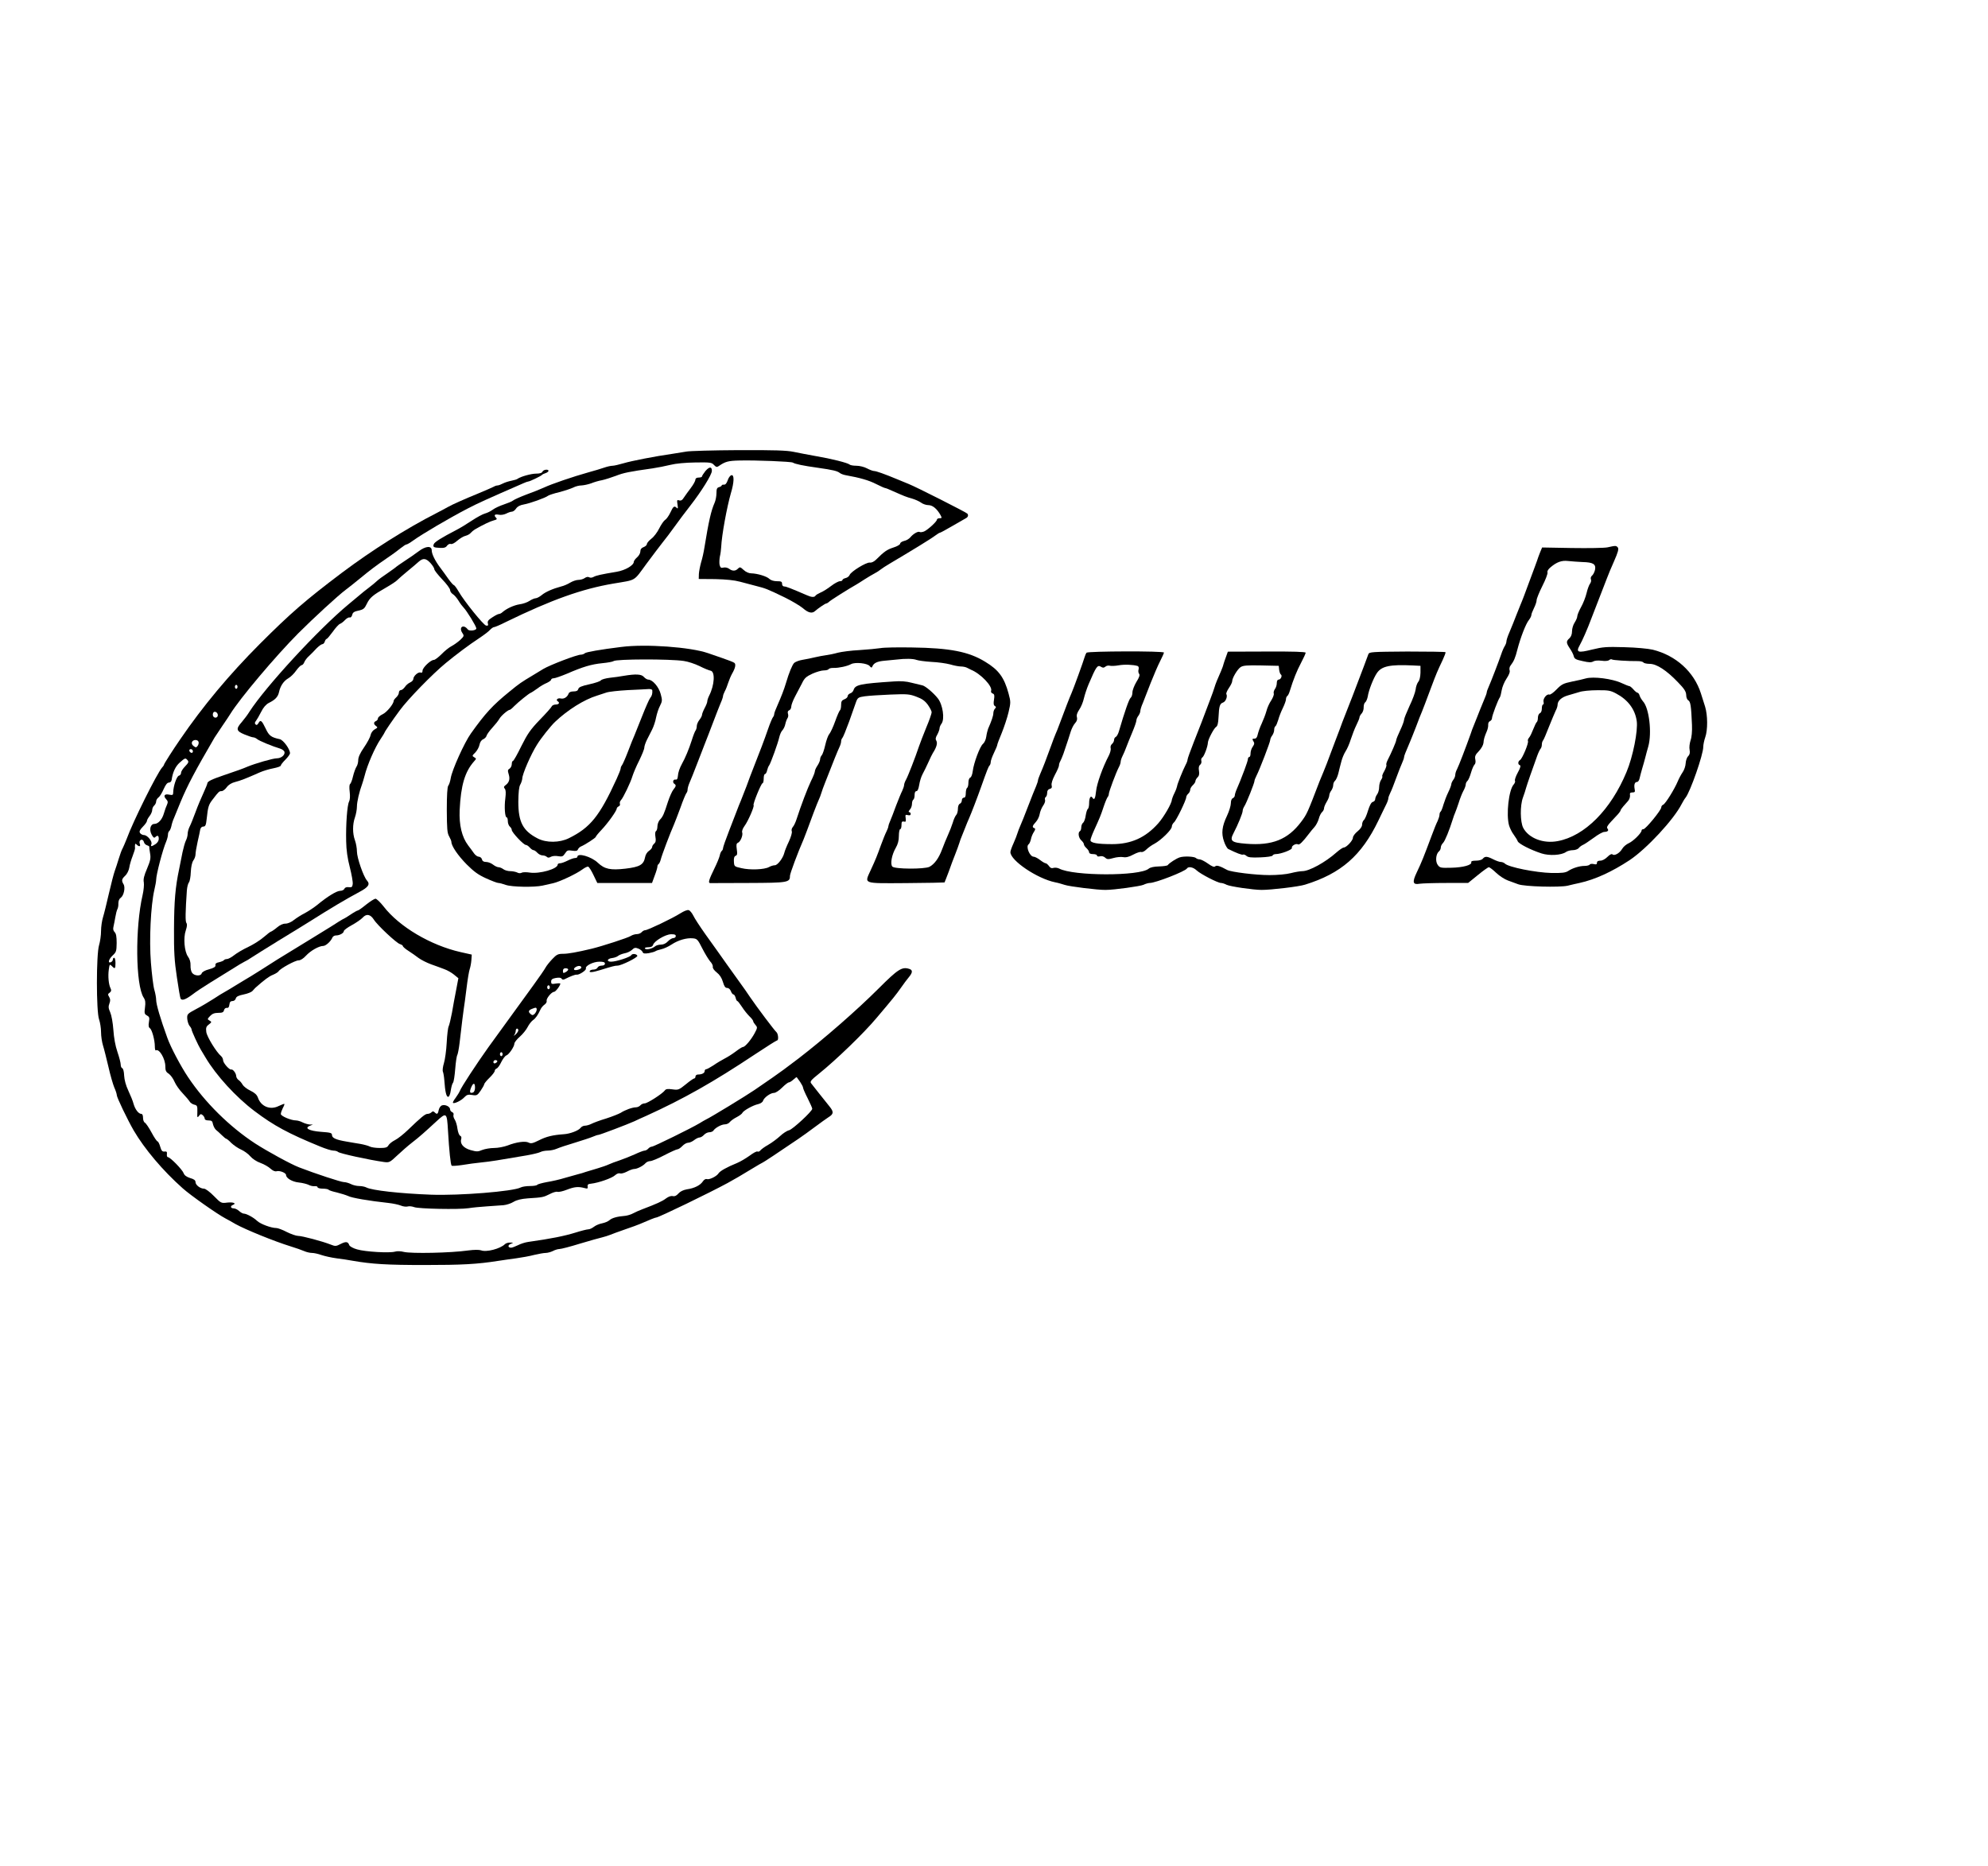
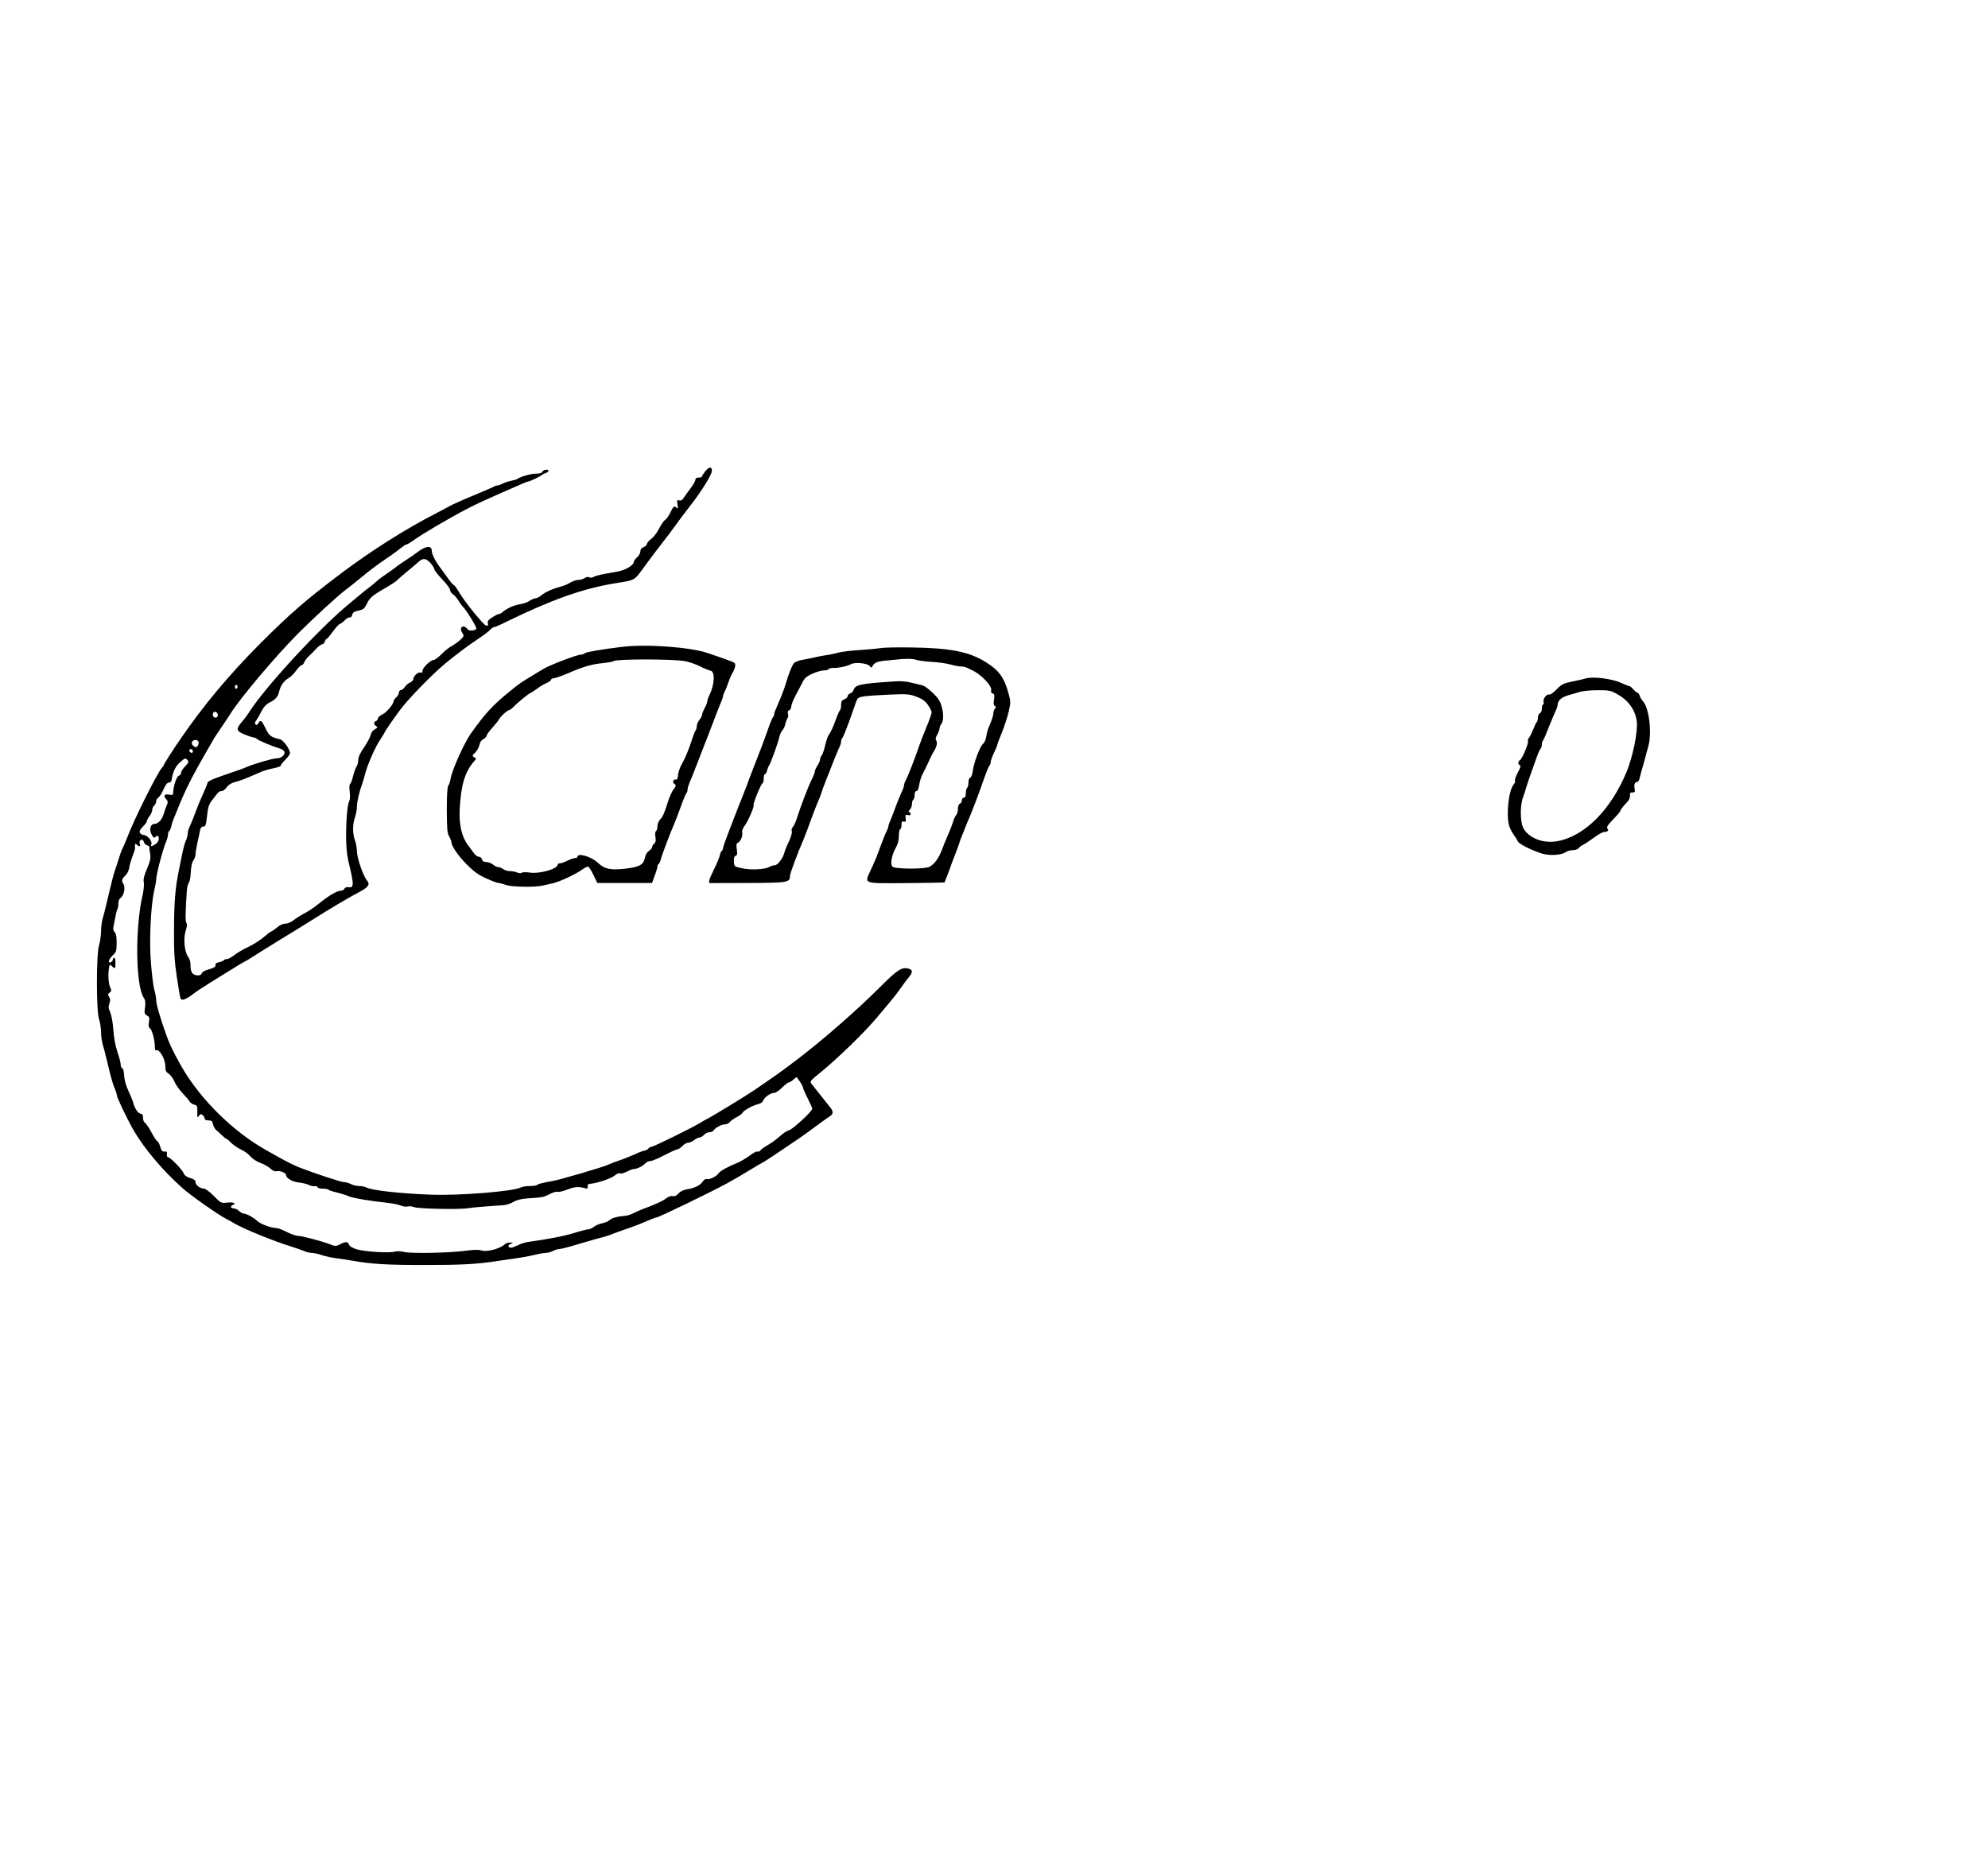
<svg xmlns="http://www.w3.org/2000/svg" width="1515pt" height="1422pt" viewBox="0 0 1515 1422" preserveAspectRatio="xMidYMid meet">
  <g transform="translate(0,1422) scale(0.1,-0.1)" fill="#000000" stroke="none">
-     <path d="M5230 10778 c-25 -4 -72 -12 -105 -17 -128 -18 -313 -54 -373 -72 -34 -10 -72 -19 -84 -19 -12 0 -40 -6 -63 -14 -22 -8 -76 -24 -120 -36 -118 -33 -282 -89 -339 -116 -28 -13 -89 -37 -136 -54 -47 -18 -92 -38 -100 -45 -8 -7 -40 -20 -70 -30 -30 -10 -68 -27 -85 -40 -16 -12 -43 -25 -59 -29 -16 -4 -61 -28 -100 -54 -39 -26 -93 -59 -121 -73 -108 -56 -163 -90 -169 -106 -9 -22 -2 -27 46 -29 32 -2 46 3 55 17 8 10 20 16 28 13 9 -4 30 7 50 25 20 17 48 34 63 37 15 4 32 13 39 22 7 8 21 20 31 26 59 35 121 64 146 70 22 5 26 10 17 19 -20 20 -12 30 19 24 17 -4 40 0 57 8 15 8 35 15 44 15 9 0 24 11 32 24 11 16 30 26 59 31 46 8 166 51 184 66 6 5 45 18 87 28 42 11 89 27 106 35 16 9 45 16 63 16 18 1 51 8 73 16 22 9 59 20 83 24 23 5 70 20 105 33 58 23 102 32 280 57 39 6 101 18 137 27 39 10 114 17 189 18 113 2 125 0 142 -19 16 -17 23 -18 37 -8 49 34 72 40 157 42 128 3 394 -8 407 -16 17 -11 80 -24 188 -39 120 -17 151 -25 170 -40 8 -7 31 -15 50 -18 101 -18 172 -38 226 -66 34 -17 65 -31 70 -31 4 0 28 -9 53 -21 93 -41 107 -47 151 -59 24 -7 55 -21 69 -31 13 -10 38 -19 55 -19 33 0 66 -27 94 -77 11 -21 10 -23 -8 -23 -11 0 -20 -5 -20 -11 0 -14 -70 -78 -98 -90 -13 -5 -28 -7 -33 -4 -12 8 -50 -14 -71 -40 -10 -12 -31 -25 -48 -28 -16 -4 -30 -13 -30 -20 0 -8 -22 -21 -51 -30 -50 -16 -72 -32 -130 -90 -18 -18 -36 -27 -51 -25 -27 3 -144 -69 -153 -94 -4 -10 -17 -21 -31 -24 -13 -3 -24 -10 -24 -15 0 -5 -9 -9 -19 -9 -11 0 -41 -16 -67 -36 -26 -20 -62 -43 -80 -50 -18 -8 -35 -18 -39 -24 -8 -14 -31 -13 -68 4 -121 52 -156 66 -171 66 -9 0 -16 8 -16 20 0 17 -7 20 -39 20 -24 0 -46 7 -57 17 -19 20 -92 42 -139 43 -18 0 -41 10 -58 26 -25 23 -29 24 -43 10 -19 -20 -43 -20 -68 -1 -11 8 -29 12 -42 9 -19 -5 -24 -1 -30 20 -3 14 -2 43 2 64 5 20 9 53 10 72 4 91 44 307 74 411 25 83 27 142 4 137 -9 -2 -22 -19 -28 -38 -8 -23 -17 -35 -29 -34 -9 1 -17 -2 -17 -6 0 -4 -9 -10 -20 -13 -16 -4 -20 -14 -20 -46 0 -22 -6 -55 -14 -73 -27 -61 -45 -140 -78 -343 -5 -33 -16 -83 -25 -111 -8 -29 -16 -69 -17 -89 l-1 -38 125 -1 c84 -2 146 -8 190 -20 36 -10 92 -24 125 -33 68 -17 84 -23 216 -87 53 -26 115 -63 137 -81 42 -37 71 -43 94 -22 22 20 77 57 84 57 4 0 15 6 23 14 14 13 154 101 206 130 11 6 40 25 65 41 25 16 59 36 76 45 17 9 37 22 45 29 8 7 42 29 76 49 154 91 311 187 339 209 17 13 34 23 38 23 4 0 46 23 94 51 48 28 93 54 101 58 18 9 23 23 13 36 -6 9 -391 204 -447 226 -11 4 -49 20 -85 35 -101 42 -163 64 -180 64 -8 0 -32 9 -53 20 -20 11 -56 20 -80 20 -24 0 -47 4 -52 9 -14 13 -141 45 -260 65 -55 10 -130 24 -167 32 -53 11 -144 14 -420 13 -194 -1 -373 -6 -398 -11z" />
    <path d="M5376 10630 c-14 -18 -26 -36 -26 -41 0 -5 -11 -9 -25 -9 -17 0 -25 -6 -26 -17 0 -10 -16 -38 -35 -63 -19 -25 -42 -57 -52 -72 -12 -20 -22 -26 -36 -22 -17 6 -18 2 -13 -31 5 -29 3 -35 -5 -27 -19 19 -27 14 -49 -34 -12 -25 -30 -51 -41 -57 -10 -7 -30 -36 -44 -64 -14 -29 -41 -65 -60 -79 -19 -15 -34 -33 -34 -40 0 -8 -11 -19 -25 -24 -17 -6 -25 -17 -25 -33 0 -13 -11 -33 -25 -45 -14 -12 -25 -28 -25 -34 0 -27 -65 -65 -130 -76 -120 -20 -155 -28 -176 -39 -12 -7 -26 -8 -34 -3 -8 5 -22 3 -34 -6 -11 -8 -33 -14 -48 -14 -15 0 -43 -9 -63 -21 -19 -12 -50 -25 -68 -29 -64 -17 -121 -42 -149 -66 -16 -13 -37 -24 -46 -24 -9 0 -30 -9 -47 -20 -16 -11 -50 -23 -75 -26 -44 -7 -99 -32 -131 -60 -8 -8 -21 -14 -28 -14 -6 0 -29 -12 -50 -26 -30 -19 -38 -30 -33 -46 4 -15 1 -19 -14 -16 -20 4 -168 187 -210 261 -15 26 -31 47 -35 47 -4 0 -23 21 -41 46 -18 26 -45 63 -60 83 -42 55 -68 108 -68 136 0 37 -46 34 -101 -8 -24 -18 -71 -51 -104 -72 -33 -22 -62 -42 -65 -45 -3 -4 -33 -25 -67 -49 -35 -23 -71 -50 -80 -59 -10 -10 -38 -33 -63 -52 -25 -19 -54 -42 -65 -52 -11 -9 -51 -43 -90 -75 -231 -192 -630 -626 -753 -816 -14 -23 -41 -59 -59 -80 -47 -53 -43 -69 20 -95 29 -12 59 -22 66 -22 8 0 22 -6 30 -13 16 -14 118 -56 176 -73 16 -5 31 -17 33 -25 5 -24 -25 -49 -59 -49 -29 0 -164 -39 -224 -64 -37 -16 -77 -30 -180 -65 -91 -31 -125 -47 -125 -62 0 -5 -13 -37 -29 -72 -16 -34 -44 -100 -61 -147 -17 -47 -38 -98 -46 -113 -8 -16 -14 -40 -14 -53 0 -14 -6 -37 -14 -52 -7 -15 -18 -54 -25 -87 -6 -33 -18 -91 -26 -130 -29 -137 -38 -243 -39 -455 -1 -174 3 -244 22 -369 12 -84 25 -157 28 -162 10 -18 38 -8 88 29 28 22 90 63 139 93 48 30 122 76 165 102 42 27 86 53 97 58 11 5 32 17 46 27 24 16 138 87 184 115 10 7 37 23 60 37 22 13 48 29 57 35 10 5 68 42 130 80 192 121 290 179 396 236 70 37 84 59 59 87 -27 30 -77 174 -77 222 0 25 -7 63 -15 85 -19 52 -19 122 0 175 8 23 15 61 15 83 0 35 18 113 40 172 4 11 12 38 18 60 21 85 79 218 123 283 16 24 29 45 29 47 0 6 59 93 116 170 61 84 251 279 351 361 83 68 173 136 258 192 33 22 69 49 79 61 11 11 24 21 31 21 6 0 47 17 90 39 349 170 579 252 820 293 178 30 151 14 251 150 49 66 105 140 124 164 19 23 60 77 90 119 30 42 84 114 120 160 85 109 165 237 165 266 0 34 -19 33 -49 -1z m-2095 -702 c16 -18 29 -39 29 -47 0 -8 27 -42 60 -77 33 -34 60 -71 60 -81 0 -10 9 -24 20 -31 11 -6 31 -29 44 -50 13 -22 31 -45 39 -53 25 -26 97 -143 97 -159 0 -16 -54 -22 -65 -8 -32 43 -71 19 -42 -26 15 -22 14 -25 -16 -54 -18 -16 -47 -37 -66 -47 -18 -9 -53 -37 -76 -61 -24 -24 -50 -44 -59 -44 -24 0 -86 -59 -86 -82 0 -14 -5 -18 -15 -14 -18 6 -55 -27 -55 -49 0 -9 -11 -21 -25 -27 -14 -6 -32 -22 -40 -35 -9 -12 -22 -23 -30 -23 -8 0 -15 -8 -15 -18 0 -11 -9 -27 -20 -37 -11 -10 -20 -22 -20 -27 0 -23 -52 -87 -84 -102 -20 -9 -36 -24 -36 -32 0 -8 -7 -17 -15 -20 -19 -8 -19 -24 1 -38 14 -10 12 -13 -10 -25 -15 -8 -28 -26 -32 -44 -3 -17 -26 -59 -50 -94 -30 -43 -44 -75 -44 -96 0 -18 -6 -41 -14 -52 -7 -11 -19 -44 -26 -73 -6 -28 -17 -55 -22 -58 -6 -4 -7 -28 -3 -60 4 -33 2 -61 -5 -74 -14 -26 -25 -173 -22 -302 1 -66 10 -131 28 -199 14 -55 24 -113 22 -127 -3 -23 -7 -27 -31 -24 -17 2 -29 -3 -33 -13 -3 -8 -18 -15 -32 -15 -26 0 -97 -43 -174 -107 -26 -21 -69 -49 -95 -63 -26 -13 -64 -37 -83 -52 -21 -17 -47 -28 -65 -28 -20 0 -43 -11 -65 -30 -19 -16 -39 -29 -43 -30 -5 0 -30 -19 -55 -41 -26 -23 -79 -57 -119 -76 -39 -18 -88 -47 -108 -63 -21 -17 -46 -30 -56 -30 -10 0 -20 -4 -23 -9 -3 -4 -19 -11 -36 -15 -22 -4 -30 -11 -28 -22 2 -13 -10 -21 -49 -32 -31 -8 -53 -21 -56 -31 -6 -23 -56 -20 -73 4 -8 10 -13 36 -12 57 1 25 -6 48 -19 66 -28 38 -37 144 -17 201 10 30 11 47 5 55 -10 11 -8 88 3 249 2 26 9 54 16 61 6 8 13 44 14 79 2 40 9 73 19 88 10 13 17 34 17 47 0 13 7 56 16 96 9 39 18 81 20 94 3 13 12 22 23 22 16 0 21 10 26 58 10 94 15 109 46 149 46 60 49 63 68 63 9 0 27 13 39 30 14 19 37 33 65 40 40 10 81 26 187 73 25 11 71 25 103 31 31 6 57 15 57 21 0 6 16 26 35 45 19 19 35 41 35 49 0 31 -51 101 -78 107 -65 14 -82 26 -107 80 -30 63 -40 71 -55 43 -9 -15 -15 -18 -23 -10 -7 7 -6 15 4 27 7 9 25 40 39 68 17 34 36 56 58 68 49 24 70 46 78 82 10 47 35 85 71 106 18 10 45 37 60 59 16 22 34 40 41 41 7 0 16 10 21 23 5 13 21 34 36 47 15 14 41 40 57 58 17 17 37 32 44 32 7 0 16 9 19 20 3 11 10 20 14 20 4 0 25 25 47 55 21 30 46 57 55 60 9 3 26 16 38 29 13 14 29 22 36 20 7 -3 15 5 19 19 4 19 15 26 48 33 37 8 46 15 63 51 23 48 46 67 146 124 40 23 80 49 88 59 9 9 43 39 76 66 33 27 71 59 85 72 34 30 56 28 91 -10z" />
    <path d="M4134 10625 c-4 -10 -20 -15 -48 -15 -39 0 -119 -23 -141 -39 -5 -5 -27 -11 -47 -15 -20 -4 -50 -13 -65 -21 -15 -8 -34 -15 -41 -15 -7 0 -20 -4 -30 -10 -9 -5 -62 -28 -117 -51 -108 -44 -201 -86 -225 -100 -8 -5 -49 -26 -90 -48 -234 -119 -500 -288 -725 -457 -277 -209 -389 -306 -626 -543 -234 -235 -432 -472 -607 -728 -56 -81 -122 -185 -122 -191 0 -3 -6 -13 -14 -21 -40 -46 -222 -411 -271 -546 -11 -27 -24 -59 -30 -70 -7 -11 -20 -47 -30 -80 -10 -33 -24 -76 -31 -95 -7 -19 -27 -96 -44 -170 -17 -74 -37 -156 -45 -181 -8 -26 -15 -73 -15 -105 0 -33 -7 -81 -15 -108 -22 -71 -22 -505 0 -566 8 -23 15 -67 15 -97 0 -31 7 -76 15 -102 8 -25 26 -98 41 -161 14 -63 35 -135 45 -159 11 -24 19 -50 19 -58 0 -18 81 -186 128 -268 83 -142 222 -307 374 -442 60 -54 265 -198 328 -231 14 -7 48 -26 75 -42 78 -43 294 -131 420 -170 39 -12 85 -28 103 -36 18 -8 45 -14 60 -14 15 0 47 -7 72 -16 24 -8 76 -20 115 -25 38 -5 95 -13 125 -19 145 -25 259 -32 545 -32 284 0 401 6 565 32 30 5 90 13 133 19 43 6 105 17 138 26 34 8 73 15 87 15 15 0 40 7 56 15 15 8 38 15 50 15 12 0 82 18 156 41 74 22 151 44 170 48 19 5 46 13 60 19 14 6 66 25 115 42 50 17 99 35 110 40 78 34 119 50 126 50 18 0 410 190 544 263 44 24 122 69 173 101 51 31 94 56 96 56 3 0 120 77 271 180 28 19 84 59 125 90 41 31 88 64 103 74 41 25 42 41 8 83 -44 55 -124 155 -139 175 -11 14 -4 24 60 75 127 102 339 306 437 423 132 156 147 175 186 230 21 30 49 68 62 83 29 35 29 54 2 62 -55 18 -86 -2 -232 -148 -168 -168 -417 -385 -612 -535 -96 -73 -142 -107 -200 -147 -38 -26 -99 -68 -135 -93 -61 -42 -338 -211 -370 -225 -8 -4 -31 -17 -50 -29 -60 -36 -348 -178 -363 -178 -8 0 -20 -7 -27 -15 -7 -8 -19 -15 -28 -15 -8 0 -42 -13 -76 -29 -34 -15 -86 -36 -116 -46 -30 -10 -66 -23 -80 -30 -14 -7 -52 -20 -85 -30 -33 -10 -73 -22 -90 -27 -16 -6 -43 -14 -60 -18 -16 -5 -61 -17 -100 -28 -38 -12 -100 -26 -138 -32 -37 -7 -70 -16 -73 -21 -3 -5 -28 -9 -55 -9 -28 0 -60 -5 -71 -11 -56 -30 -467 -63 -683 -55 -240 9 -451 33 -493 55 -11 6 -36 11 -55 11 -19 0 -48 7 -63 15 -16 8 -40 15 -54 15 -21 0 -219 65 -340 112 -61 23 -242 122 -335 182 -196 128 -383 313 -512 506 -55 82 -133 229 -158 300 -53 146 -85 255 -85 289 0 15 -6 50 -14 77 -8 27 -19 120 -26 207 -14 174 -1 436 26 553 8 33 14 68 14 78 0 39 50 231 77 293 7 17 13 40 13 51 0 12 4 23 9 27 5 3 13 20 17 38 3 17 12 45 20 62 7 16 29 70 49 120 54 130 113 241 260 493 6 9 33 50 60 90 28 41 55 81 60 90 71 116 344 440 518 615 117 117 303 288 362 332 22 16 70 55 107 85 79 65 118 95 213 160 39 26 84 60 101 74 18 14 36 26 41 26 6 0 28 13 50 29 71 51 271 169 417 245 75 39 145 71 423 192 17 8 35 14 39 14 11 0 98 42 104 50 3 4 15 10 28 14 12 4 22 12 22 17 0 15 -40 10 -46 -6z m-2324 -1640 c0 -8 -4 -15 -10 -15 -5 0 -10 7 -10 15 0 8 5 15 10 15 6 0 10 -7 10 -15z m-150 -216 c0 -20 -24 -26 -35 -9 -4 6 -4 17 -1 25 7 20 36 7 36 -16z m-147 -203 c3 -8 0 -21 -6 -30 -11 -15 -15 -15 -31 -3 -12 9 -17 20 -13 31 8 20 43 21 50 2z m-43 -72 c0 -9 -5 -14 -12 -12 -18 6 -21 28 -4 28 9 0 16 -7 16 -16z m-40 -69 c10 -12 6 -20 -19 -46 -17 -17 -31 -39 -31 -49 0 -10 -7 -20 -16 -22 -17 -3 -43 -79 -44 -127 0 -21 -4 -23 -30 -18 -36 8 -48 -8 -24 -34 14 -15 15 -24 7 -42 -6 -12 -17 -42 -24 -67 -14 -48 -43 -79 -72 -80 -30 0 -42 -42 -22 -80 12 -24 20 -29 28 -21 17 17 27 13 27 -13 0 -14 -10 -30 -25 -40 -31 -20 -39 -20 -31 0 8 21 -30 68 -56 69 -11 0 -25 7 -31 16 -7 12 -2 23 22 48 17 17 31 37 31 44 0 7 9 23 20 37 11 14 20 35 20 46 0 12 7 27 15 34 8 7 15 21 15 31 0 10 8 24 18 31 10 7 27 35 39 63 15 33 27 50 40 50 10 0 19 8 21 20 8 59 29 103 61 132 42 37 44 38 61 18z m-333 -624 c3 -11 14 -21 24 -24 11 -3 19 -9 17 -14 -1 -4 2 -27 6 -49 6 -35 2 -54 -23 -114 -23 -53 -30 -82 -25 -105 3 -18 -1 -61 -9 -96 -58 -248 -54 -689 8 -783 13 -20 15 -37 10 -75 -6 -44 -4 -51 15 -61 18 -10 21 -17 15 -50 -5 -27 -2 -41 7 -47 16 -10 38 -90 38 -139 0 -19 3 -33 8 -30 25 15 72 -64 72 -122 0 -32 5 -43 26 -56 14 -10 34 -37 44 -61 10 -24 38 -63 62 -88 24 -25 48 -54 54 -64 6 -10 22 -20 35 -23 22 -5 24 -11 23 -55 -2 -44 0 -47 12 -31 11 16 16 17 29 6 8 -7 15 -19 15 -26 0 -9 11 -14 29 -14 24 0 30 -5 34 -29 4 -16 14 -35 23 -43 9 -7 29 -25 44 -40 16 -16 31 -28 35 -28 3 0 21 -14 38 -32 18 -17 51 -40 74 -50 23 -10 55 -33 70 -51 16 -19 49 -41 78 -51 28 -10 62 -30 77 -44 18 -16 34 -23 47 -19 24 6 71 -13 71 -29 0 -24 47 -52 97 -57 29 -3 63 -12 75 -18 13 -7 33 -12 46 -10 12 1 22 -2 22 -8 0 -6 18 -11 39 -11 22 0 42 -4 45 -8 3 -5 31 -14 63 -21 32 -8 70 -20 86 -27 25 -14 159 -37 307 -53 36 -4 78 -13 95 -20 16 -7 39 -10 51 -7 13 4 35 1 51 -5 35 -13 339 -19 413 -8 30 5 93 11 140 14 47 3 104 7 127 9 22 2 57 13 76 25 25 15 58 23 109 27 114 7 120 9 166 32 24 13 51 21 60 18 10 -3 42 4 72 16 57 22 86 25 133 13 24 -7 28 -5 25 11 -2 15 4 20 27 22 55 6 159 42 182 64 13 12 29 18 38 14 9 -3 32 3 53 14 20 11 45 20 55 20 23 0 69 24 86 44 8 9 24 16 36 16 12 0 61 20 108 45 48 25 93 45 100 45 7 0 24 11 37 25 13 14 33 25 44 25 12 0 32 9 46 20 14 11 32 20 41 20 9 0 24 9 34 20 10 11 28 20 41 20 13 0 27 6 31 13 14 21 61 47 87 47 14 0 31 8 38 18 7 9 30 26 52 37 21 11 40 25 43 32 7 17 81 59 120 67 19 5 35 15 38 26 8 25 57 60 84 60 12 0 39 18 61 40 22 22 45 40 52 40 6 0 22 10 35 22 13 12 24 20 25 17 2 -2 13 -18 26 -36 12 -18 22 -37 22 -44 0 -6 16 -43 35 -80 19 -38 35 -74 35 -80 0 -19 -149 -157 -177 -164 -15 -3 -46 -23 -68 -44 -23 -21 -63 -51 -91 -67 -27 -15 -54 -35 -60 -43 -6 -8 -16 -11 -21 -8 -6 4 -33 -11 -61 -32 -28 -20 -70 -45 -94 -55 -81 -33 -130 -61 -142 -79 -14 -23 -71 -51 -90 -44 -8 3 -21 -4 -30 -18 -19 -29 -64 -52 -121 -60 -28 -5 -51 -16 -65 -32 -15 -17 -28 -23 -42 -20 -13 4 -33 -3 -52 -17 -28 -22 -73 -42 -181 -83 -22 -8 -53 -22 -70 -31 -16 -9 -43 -17 -60 -19 -62 -5 -101 -16 -120 -33 -11 -10 -36 -20 -56 -24 -21 -4 -48 -15 -62 -26 -14 -11 -33 -20 -44 -20 -10 0 -54 -11 -98 -25 -85 -26 -182 -46 -360 -71 -22 -3 -57 -14 -78 -25 -21 -10 -44 -19 -52 -19 -25 0 -27 20 -3 29 23 10 23 10 -4 10 -15 1 -33 -5 -40 -12 -35 -35 -142 -63 -182 -47 -15 5 -52 5 -98 -1 -132 -19 -434 -25 -491 -11 -22 6 -51 7 -67 2 -42 -12 -227 -1 -288 17 -30 8 -56 23 -60 32 -10 28 -25 30 -65 10 -36 -19 -42 -19 -77 -5 -63 25 -217 66 -248 66 -15 0 -55 14 -87 30 -32 17 -68 30 -79 30 -39 0 -120 30 -146 54 -28 27 -82 56 -103 56 -7 0 -23 9 -35 20 -12 11 -30 20 -42 20 -23 0 -27 18 -5 26 30 12 3 23 -43 18 -46 -6 -48 -5 -102 50 -30 31 -64 56 -75 56 -29 0 -65 28 -65 50 0 14 -12 23 -41 31 -28 9 -44 21 -50 38 -11 28 -102 121 -119 121 -6 0 -10 10 -8 23 2 17 -1 22 -18 20 -17 -2 -24 6 -33 37 -6 22 -16 40 -20 40 -5 0 -26 30 -46 68 -20 37 -43 71 -51 75 -8 4 -14 21 -14 37 0 19 -5 30 -13 30 -21 0 -47 34 -59 76 -5 21 -24 67 -40 101 -19 40 -30 82 -32 115 -1 30 -7 53 -14 56 -7 2 -12 14 -12 27 0 13 -11 56 -25 97 -16 46 -27 108 -31 168 -4 55 -14 111 -24 134 -14 31 -15 44 -6 68 8 21 7 33 -2 49 -11 18 -11 23 4 33 12 10 14 17 7 32 -15 28 -21 93 -14 143 6 42 7 44 23 28 24 -25 28 -22 28 23 0 22 -4 40 -10 40 -5 0 -10 -6 -10 -14 0 -8 -7 -16 -15 -20 -26 -10 -17 23 14 52 27 25 29 33 30 94 0 48 -4 72 -15 83 -11 11 -14 24 -9 43 3 15 10 47 14 72 4 25 11 51 15 59 5 8 9 28 8 44 0 20 6 36 18 44 24 17 37 80 21 104 -16 27 -14 39 13 64 14 13 27 39 31 61 3 22 15 62 26 90 11 28 19 55 18 60 -1 5 -1 16 0 24 1 11 4 11 13 2 17 -17 31 -15 24 4 -3 9 -4 20 0 25 9 15 26 10 31 -10z" />
-     <path d="M12250 10048 c-25 -5 -147 -7 -272 -5 l-226 4 -15 -36 c-8 -20 -19 -49 -24 -66 -6 -16 -27 -75 -48 -130 -20 -55 -44 -118 -52 -140 -8 -22 -21 -53 -28 -70 -7 -16 -20 -50 -30 -75 -21 -55 -28 -71 -54 -134 -12 -27 -21 -56 -21 -65 0 -9 -6 -25 -13 -36 -7 -11 -19 -38 -26 -60 -18 -53 -79 -212 -97 -252 -8 -17 -14 -35 -14 -41 0 -5 -9 -31 -21 -58 -26 -63 -33 -80 -54 -134 -10 -25 -21 -54 -26 -65 -5 -11 -15 -38 -22 -60 -36 -101 -90 -242 -103 -267 -8 -14 -14 -34 -14 -45 0 -10 -7 -27 -15 -37 -8 -11 -15 -26 -15 -33 0 -7 -10 -35 -23 -61 -13 -26 -29 -69 -37 -95 -7 -26 -17 -50 -21 -53 -5 -3 -9 -14 -9 -24 0 -10 -7 -31 -14 -47 -8 -15 -29 -66 -46 -113 -61 -163 -74 -197 -115 -283 -34 -72 -28 -92 23 -83 20 3 112 6 204 6 l166 0 74 60 c40 33 78 60 84 60 6 0 31 -19 55 -42 25 -24 65 -50 90 -59 24 -9 60 -22 79 -29 49 -18 314 -25 376 -11 27 7 68 16 91 21 118 26 247 85 382 174 130 87 336 309 396 427 10 19 23 41 30 49 36 45 135 328 135 387 0 17 7 50 15 73 20 56 19 169 -1 234 -9 28 -23 74 -32 101 -52 164 -190 289 -367 333 -34 8 -128 17 -215 19 -138 4 -165 2 -247 -18 -108 -27 -125 -22 -95 32 19 33 60 126 87 199 8 19 34 89 60 155 25 66 53 138 62 160 8 22 32 80 54 129 30 68 36 92 28 103 -13 15 -16 15 -79 1z m-189 -112 c81 -2 103 -16 94 -60 -4 -17 -14 -36 -22 -43 -9 -7 -13 -19 -9 -29 4 -9 0 -24 -7 -33 -7 -9 -19 -41 -26 -71 -7 -30 -26 -79 -42 -107 -16 -29 -29 -61 -29 -70 0 -10 -9 -31 -20 -48 -11 -16 -20 -46 -20 -66 0 -23 -7 -42 -20 -54 -26 -23 -25 -35 3 -77 13 -19 27 -45 30 -59 5 -21 16 -27 68 -38 47 -11 66 -11 80 -3 11 7 36 9 63 6 28 -4 51 -2 59 5 8 6 16 8 20 5 5 -6 125 -14 199 -13 20 0 39 -5 43 -11 3 -5 25 -10 47 -10 53 0 129 -50 215 -140 50 -51 62 -72 63 -97 0 -19 7 -36 16 -41 17 -10 22 -43 28 -187 2 -50 -2 -95 -11 -119 -7 -22 -11 -54 -7 -71 4 -23 1 -37 -11 -49 -10 -9 -18 -34 -19 -54 -1 -21 -11 -51 -23 -68 -11 -16 -28 -47 -37 -69 -25 -60 -95 -173 -112 -179 -8 -3 -14 -12 -14 -20 0 -21 -119 -166 -136 -166 -8 0 -14 -4 -14 -10 0 -19 -65 -83 -98 -97 -18 -8 -41 -27 -50 -43 -19 -33 -60 -56 -74 -42 -6 6 -21 -2 -38 -19 -17 -17 -39 -29 -54 -29 -17 0 -26 -5 -26 -16 0 -12 -6 -15 -24 -10 -14 3 -28 2 -31 -4 -3 -5 -21 -10 -39 -10 -39 0 -91 -16 -126 -39 -20 -13 -47 -16 -125 -15 -121 3 -329 44 -357 72 -6 6 -20 12 -30 12 -11 0 -36 9 -58 20 -47 24 -63 25 -80 5 -7 -9 -29 -15 -52 -15 -27 0 -38 -4 -36 -12 7 -21 -62 -40 -152 -42 -79 -2 -87 -1 -103 21 -20 26 -15 84 9 104 8 6 14 20 14 30 0 9 7 25 17 34 15 15 48 97 74 180 5 17 13 39 18 50 5 11 17 45 27 75 9 30 25 71 35 90 11 19 19 42 19 51 0 9 6 21 13 27 7 6 19 34 27 62 8 28 20 55 26 61 8 7 11 22 7 40 -5 25 0 36 27 64 18 19 33 45 35 62 2 28 7 46 27 93 6 14 10 35 9 46 -1 12 5 24 13 27 9 4 16 14 16 23 0 18 46 141 60 159 4 6 10 30 14 54 4 24 20 64 37 89 19 29 28 51 23 64 -3 11 0 27 8 36 24 31 36 58 52 123 23 88 63 193 87 223 10 13 19 30 19 38 0 8 9 31 20 53 11 22 20 49 20 60 0 12 20 61 44 109 25 49 42 95 39 103 -4 9 6 25 23 39 47 40 85 54 134 48 25 -3 75 -6 111 -8z" />
    <path d="M12085 9049 c-16 -5 -64 -16 -105 -24 -67 -14 -80 -21 -118 -60 -23 -24 -48 -42 -55 -39 -20 7 -50 -32 -44 -56 3 -11 1 -20 -4 -20 -5 0 -9 -14 -9 -30 0 -18 -6 -33 -15 -36 -8 -4 -15 -19 -15 -34 0 -16 -4 -31 -9 -34 -4 -3 -16 -27 -26 -53 -10 -26 -24 -56 -32 -65 -8 -9 -12 -21 -9 -26 8 -13 -43 -135 -60 -145 -17 -10 -18 -34 -2 -39 9 -3 5 -20 -15 -56 -16 -29 -25 -57 -22 -63 4 -5 -1 -19 -10 -29 -37 -41 -58 -228 -35 -311 6 -20 21 -52 35 -70 14 -19 28 -42 31 -51 7 -19 98 -66 182 -93 59 -19 151 -14 186 11 11 8 35 14 52 14 17 0 38 7 45 16 7 9 22 20 34 25 11 5 47 29 80 53 33 25 69 45 81 45 27 1 36 11 24 26 -8 9 0 23 26 51 20 22 45 48 55 59 10 12 19 24 19 28 0 4 9 17 20 30 11 12 28 31 37 42 10 11 16 30 15 42 -3 18 1 23 18 23 19 0 22 4 17 27 -6 33 1 53 19 53 7 0 16 12 19 28 3 15 12 47 19 72 8 25 18 63 24 85 5 22 16 60 23 85 29 103 7 293 -40 344 -10 12 -22 31 -26 44 -3 12 -11 22 -16 22 -5 0 -19 11 -31 25 -12 14 -26 25 -30 25 -5 0 -33 11 -61 24 -71 33 -214 51 -272 35z m231 -115 c89 -47 144 -119 157 -209 11 -72 -29 -274 -78 -390 -119 -287 -319 -488 -524 -526 -110 -21 -221 22 -263 101 -23 45 -25 169 -2 231 9 24 20 58 24 74 8 28 48 144 85 245 9 25 21 49 26 54 5 6 9 19 9 31 0 12 4 25 9 31 5 5 25 52 45 104 21 52 44 107 51 122 8 14 15 35 15 46 0 30 30 58 80 72 25 7 63 18 85 25 22 8 83 14 136 14 85 1 102 -2 145 -25z" />
    <path d="M4735 9289 c-161 -20 -269 -39 -278 -48 -6 -6 -20 -11 -31 -11 -30 0 -236 -79 -286 -109 -8 -5 -44 -27 -79 -48 -90 -54 -101 -61 -179 -125 -128 -104 -183 -164 -293 -318 -49 -68 -144 -278 -154 -341 -4 -24 -12 -50 -19 -58 -7 -9 -11 -72 -11 -185 1 -143 3 -176 18 -201 9 -16 17 -35 17 -42 0 -31 50 -104 116 -171 56 -56 89 -80 149 -107 42 -19 84 -35 93 -35 9 0 35 -7 57 -15 46 -16 217 -19 280 -5 22 5 58 13 80 18 50 11 179 72 223 105 19 14 39 24 45 21 7 -3 25 -32 40 -64 l29 -60 208 0 209 0 20 55 c12 31 21 62 21 70 0 8 4 16 9 19 5 3 12 18 16 33 8 34 73 205 101 268 7 17 30 75 50 130 19 55 40 104 45 110 5 5 9 17 9 27 0 9 6 32 14 50 8 18 36 87 61 153 25 66 52 136 60 155 8 19 33 85 56 145 23 61 50 130 60 154 11 24 19 49 19 55 0 6 6 23 14 38 8 14 19 43 26 65 7 21 20 52 29 68 25 43 31 73 17 83 -6 5 -47 21 -91 36 -44 15 -93 32 -110 38 -133 46 -474 71 -660 47z m476 -107 c31 -4 85 -22 120 -39 35 -18 73 -33 84 -35 36 -6 31 -109 -11 -191 -8 -16 -14 -35 -14 -43 0 -8 -9 -31 -20 -51 -11 -21 -20 -44 -20 -51 0 -8 -9 -25 -20 -39 -11 -14 -20 -35 -20 -47 0 -12 -4 -26 -8 -32 -5 -5 -19 -40 -31 -79 -20 -63 -50 -135 -73 -175 -19 -35 -30 -67 -32 -95 -2 -22 -6 -29 -19 -27 -18 3 -24 -23 -7 -33 14 -9 12 -19 -8 -43 -10 -12 -29 -54 -42 -94 -29 -91 -38 -113 -62 -137 -10 -11 -18 -34 -18 -50 0 -16 -5 -33 -11 -36 -6 -4 -8 -22 -4 -44 5 -28 2 -41 -9 -51 -9 -7 -16 -19 -16 -26 0 -7 -11 -21 -24 -29 -14 -9 -27 -30 -30 -49 -11 -57 -40 -74 -150 -87 -114 -13 -158 -4 -210 45 -49 47 -156 78 -156 45 0 -5 -8 -9 -18 -9 -10 0 -35 -9 -57 -20 -22 -11 -47 -20 -57 -20 -10 0 -18 -4 -18 -10 0 -33 -137 -72 -212 -61 -25 4 -54 4 -62 -1 -9 -5 -24 -5 -35 2 -11 5 -35 10 -53 10 -18 0 -42 7 -52 15 -11 8 -27 15 -37 15 -9 0 -28 9 -42 20 -14 11 -37 20 -52 20 -18 0 -29 6 -32 20 -3 11 -14 20 -24 20 -10 0 -26 11 -36 25 -10 14 -30 42 -45 61 -48 63 -70 155 -65 269 9 190 40 293 110 372 18 20 18 21 1 31 -17 10 -17 12 8 36 14 15 29 41 32 59 4 20 14 36 28 42 13 6 24 18 26 27 2 9 21 36 43 60 22 24 46 54 54 68 12 23 66 70 81 70 3 0 18 12 33 28 32 32 110 95 125 101 6 2 29 17 51 33 22 17 55 36 73 43 17 8 32 19 32 24 0 6 9 11 19 11 11 0 56 16 102 35 122 53 187 72 269 80 41 4 80 11 86 16 20 16 427 17 535 1z" />
-     <path d="M4755 9069 c-27 -5 -76 -12 -107 -15 -32 -4 -63 -12 -69 -20 -6 -7 -46 -21 -89 -30 -59 -13 -80 -22 -83 -36 -4 -13 -14 -18 -36 -18 -21 0 -34 -6 -38 -17 -10 -27 -35 -42 -59 -37 -23 6 -41 -10 -24 -21 18 -11 10 -25 -15 -25 -14 0 -28 -7 -31 -15 -3 -8 -44 -54 -91 -102 -71 -74 -93 -106 -140 -200 -30 -62 -59 -113 -64 -113 -5 0 -9 -11 -9 -25 0 -13 -8 -28 -17 -34 -14 -8 -15 -14 -6 -44 11 -36 3 -62 -26 -83 -12 -9 -13 -15 -4 -26 8 -9 9 -32 4 -73 -9 -65 -3 -145 10 -145 5 0 9 -13 9 -29 0 -16 7 -34 15 -41 8 -7 15 -18 15 -26 0 -18 90 -114 107 -114 7 0 21 -9 30 -20 10 -11 22 -20 29 -20 6 0 19 -9 29 -20 10 -11 28 -20 40 -20 11 0 26 -5 32 -11 8 -8 17 -8 32 1 12 6 36 8 55 4 30 -5 37 -2 52 21 15 24 22 26 55 21 28 -4 38 -2 43 9 3 9 14 19 23 23 30 12 113 66 113 73 0 4 20 29 45 55 50 53 115 145 115 161 0 6 7 13 15 17 8 3 12 12 9 19 -3 8 1 21 8 28 18 19 74 136 88 184 7 22 29 75 51 118 21 43 39 87 39 98 0 11 9 38 20 60 11 21 29 57 40 79 11 22 25 63 30 92 6 29 19 69 30 89 17 34 18 42 5 89 -14 54 -62 110 -95 110 -8 0 -23 9 -33 20 -18 22 -62 24 -152 9z m216 -111 c2 -24 -3 -43 -16 -58 -7 -8 -34 -69 -60 -135 -26 -66 -53 -133 -60 -150 -8 -16 -30 -73 -50 -125 -20 -52 -41 -99 -46 -104 -5 -6 -9 -16 -9 -23 0 -7 -14 -43 -31 -80 -130 -284 -200 -371 -364 -452 -71 -35 -171 -36 -237 -2 -113 58 -148 125 -148 280 1 73 5 114 15 131 8 14 14 34 15 45 0 34 66 186 113 260 30 49 105 143 137 173 97 92 222 170 320 200 19 6 51 17 70 23 19 7 94 15 165 19 72 3 142 7 158 8 15 1 28 -3 28 -10z" />
    <path d="M6710 9280 c-25 -4 -97 -11 -160 -15 -63 -3 -137 -13 -165 -20 -27 -8 -68 -16 -90 -19 -22 -3 -60 -10 -85 -16 -25 -6 -67 -15 -93 -19 -26 -4 -55 -15 -65 -24 -15 -16 -39 -74 -62 -152 -14 -48 -37 -107 -64 -168 -14 -31 -26 -62 -26 -69 0 -8 -4 -18 -9 -24 -5 -5 -23 -47 -39 -94 -25 -73 -62 -171 -117 -310 -8 -19 -28 -73 -45 -120 -18 -47 -38 -98 -45 -115 -7 -16 -20 -48 -28 -70 -9 -22 -36 -93 -61 -158 -25 -64 -46 -124 -46 -132 0 -7 -4 -16 -9 -20 -5 -3 -13 -19 -16 -36 -4 -17 -22 -61 -40 -97 -43 -88 -50 -112 -33 -113 7 0 139 0 293 1 301 1 315 4 315 54 0 17 59 176 105 281 7 17 18 46 25 65 24 68 80 215 90 235 6 11 14 34 19 50 5 17 18 53 29 80 65 167 96 243 108 268 8 16 14 36 14 46 0 9 4 21 10 27 5 5 28 61 51 124 22 63 46 131 53 150 12 32 17 36 67 43 30 4 117 10 194 13 128 5 145 4 198 -16 44 -16 66 -32 88 -62 16 -23 29 -48 29 -57 0 -9 -18 -62 -41 -116 -22 -55 -48 -120 -56 -145 -28 -84 -83 -225 -98 -252 -8 -14 -15 -33 -15 -41 0 -9 -7 -28 -14 -44 -8 -15 -29 -66 -47 -113 -17 -47 -37 -99 -45 -117 -8 -17 -14 -36 -14 -41 0 -6 -6 -23 -14 -39 -8 -15 -27 -62 -42 -103 -30 -83 -40 -109 -79 -193 -48 -106 -65 -100 270 -98 159 1 291 4 293 5 1 2 16 39 32 82 15 44 38 104 50 134 12 30 26 69 31 85 5 17 13 39 18 50 5 11 16 40 26 65 10 25 23 59 31 75 17 39 61 153 90 235 48 135 56 155 65 165 5 5 9 17 9 27 0 10 11 41 25 70 14 28 25 56 25 61 0 5 15 45 34 90 18 45 42 116 52 159 17 73 17 79 0 142 -33 122 -75 180 -178 242 -125 77 -268 105 -558 109 -107 2 -215 0 -240 -5z m275 -90 c14 -5 65 -12 113 -15 48 -2 112 -11 142 -19 30 -9 67 -16 83 -16 15 0 35 -4 45 -9 9 -5 24 -12 32 -16 74 -30 166 -127 153 -161 -3 -7 2 -17 12 -20 13 -5 15 -14 10 -47 -5 -28 -3 -42 6 -48 11 -6 11 -11 1 -21 -6 -6 -12 -22 -12 -34 0 -19 -13 -58 -40 -119 -4 -11 -11 -38 -14 -60 -3 -22 -14 -46 -25 -55 -23 -18 -71 -147 -78 -208 -3 -24 -11 -46 -19 -49 -8 -3 -14 -19 -14 -38 0 -19 -4 -37 -10 -40 -5 -3 -10 -22 -10 -41 0 -24 -5 -34 -15 -34 -8 0 -15 -9 -15 -20 0 -11 -7 -23 -15 -26 -9 -4 -15 -19 -15 -39 0 -19 -6 -40 -13 -47 -7 -7 -19 -33 -26 -58 -8 -25 -24 -67 -37 -95 -12 -27 -33 -77 -45 -110 -25 -67 -58 -112 -96 -132 -38 -19 -266 -18 -283 2 -17 20 -4 90 26 142 17 29 24 57 24 92 0 28 5 51 10 51 6 0 10 14 10 31 0 25 4 30 18 27 15 -4 17 0 14 25 -4 27 -2 29 17 24 14 -3 21 -1 21 9 0 8 -5 14 -12 14 -6 0 -4 7 5 18 10 10 17 30 17 45 0 14 5 29 10 32 6 3 10 19 10 36 0 18 5 29 14 29 9 0 16 17 21 47 4 26 15 63 26 83 11 19 30 60 44 90 13 30 29 62 34 70 28 43 37 76 27 93 -8 13 -7 25 7 48 9 17 17 38 17 47 0 9 7 26 15 36 26 35 10 145 -28 193 -33 42 -95 94 -117 99 -14 3 -51 12 -83 20 -40 11 -84 14 -135 10 -258 -17 -294 -25 -307 -65 -3 -11 -15 -23 -26 -26 -10 -4 -19 -13 -19 -21 0 -8 -11 -19 -25 -24 -20 -8 -25 -16 -25 -44 0 -19 -4 -37 -9 -40 -4 -3 -21 -40 -36 -83 -15 -43 -36 -87 -45 -98 -10 -11 -23 -49 -31 -84 -8 -36 -20 -70 -26 -77 -7 -7 -13 -21 -13 -31 0 -10 -9 -31 -20 -48 -11 -16 -20 -36 -20 -44 0 -8 -13 -42 -30 -75 -26 -55 -74 -180 -110 -291 -7 -22 -19 -48 -27 -57 -9 -10 -13 -25 -9 -34 4 -9 -6 -43 -22 -78 -16 -33 -32 -73 -35 -87 -10 -40 -51 -94 -72 -94 -11 0 -31 -6 -45 -14 -34 -19 -144 -24 -210 -8 -54 12 -55 13 -57 50 -2 26 3 40 13 44 13 5 14 15 9 49 -5 34 -3 45 8 50 20 7 41 59 33 80 -3 9 4 29 17 47 28 37 78 153 70 160 -7 8 58 167 68 167 5 0 9 16 9 35 0 19 4 35 10 35 5 0 13 12 16 28 4 15 10 32 15 37 12 16 69 174 78 217 5 20 15 44 24 52 8 9 19 30 22 48 4 18 12 38 17 45 5 7 7 21 3 33 -4 13 -1 22 9 26 9 3 16 16 16 28 0 12 13 47 29 77 16 30 40 75 53 101 19 40 32 51 79 73 31 14 70 25 87 25 17 0 34 4 37 10 3 5 20 10 38 9 39 -1 104 13 133 29 32 17 125 7 142 -15 10 -13 16 -14 19 -5 11 28 36 41 95 46 35 3 77 8 93 9 64 8 125 7 150 -3z" />
-     <path d="M8280 9245 c-4 -5 -11 -21 -15 -35 -10 -35 -84 -239 -100 -275 -12 -26 -46 -114 -93 -240 -8 -22 -20 -53 -28 -70 -7 -16 -22 -56 -33 -87 -37 -103 -64 -172 -83 -215 -10 -23 -18 -46 -18 -52 0 -6 -7 -25 -14 -43 -8 -18 -36 -87 -61 -153 -25 -66 -52 -133 -60 -150 -7 -16 -17 -41 -21 -55 -4 -14 -17 -48 -30 -77 -13 -28 -24 -59 -24 -68 0 -64 204 -202 341 -230 18 -3 52 -13 74 -20 35 -12 252 -39 310 -38 66 0 265 28 289 39 16 8 38 14 48 14 44 0 269 88 283 110 11 18 48 11 74 -14 30 -28 161 -96 186 -96 9 0 28 -6 43 -14 26 -13 203 -39 267 -39 72 0 284 25 330 40 275 85 431 222 559 488 27 55 54 113 62 128 8 16 14 35 14 42 0 7 7 26 15 42 8 15 28 66 45 113 17 47 38 99 46 117 8 17 14 36 14 42 0 9 10 34 45 116 7 17 28 68 46 115 17 47 38 99 45 115 13 32 23 59 74 195 34 91 44 115 84 199 14 30 24 57 22 60 -2 3 -134 5 -292 5 -270 -2 -289 -3 -296 -20 -4 -11 -19 -50 -33 -89 -57 -152 -121 -318 -154 -400 -5 -11 -18 -47 -30 -80 -13 -33 -30 -78 -38 -100 -8 -22 -21 -57 -29 -77 -24 -66 -46 -122 -59 -153 -7 -16 -20 -48 -29 -70 -93 -243 -96 -250 -141 -310 -101 -134 -220 -182 -419 -166 -113 9 -127 21 -95 82 33 63 69 151 69 169 0 9 6 24 13 35 16 24 77 177 77 193 0 6 7 23 15 39 23 44 105 257 105 273 0 8 7 24 15 34 8 11 15 30 15 42 0 13 4 26 10 29 5 3 14 25 21 48 6 23 22 64 35 90 13 27 24 57 24 67 0 10 4 21 10 25 5 3 14 20 19 38 27 88 54 155 86 215 19 36 35 71 35 77 0 7 -99 10 -296 9 l-297 -1 -14 -39 c-8 -21 -17 -48 -20 -59 -2 -11 -11 -33 -18 -50 -26 -58 -43 -100 -50 -125 -4 -14 -18 -54 -32 -90 -23 -61 -30 -80 -67 -177 -8 -21 -35 -90 -60 -153 -25 -64 -46 -122 -46 -129 0 -7 -6 -25 -14 -39 -21 -40 -66 -152 -66 -165 -1 -7 -9 -30 -20 -52 -11 -22 -19 -45 -20 -51 0 -27 -62 -133 -104 -180 -96 -108 -205 -158 -351 -158 -111 0 -165 9 -165 30 0 8 12 41 26 72 45 99 52 115 74 182 12 36 26 69 31 75 5 5 9 16 9 24 0 16 55 163 76 203 8 14 14 33 14 41 0 9 6 28 14 44 8 15 21 46 29 68 8 22 29 73 46 114 17 40 31 81 31 90 0 9 7 25 15 35 8 11 15 27 15 37 0 9 8 36 19 60 10 24 37 94 60 154 24 61 56 135 72 166 16 31 29 61 29 65 0 13 -580 11 -590 -1z m389 -101 c8 -3 11 -12 8 -26 -4 -12 -2 -27 4 -34 7 -9 1 -27 -21 -62 -16 -27 -30 -63 -30 -79 0 -17 -6 -36 -14 -42 -12 -10 -45 -104 -89 -255 -6 -21 -17 -40 -24 -43 -7 -3 -13 -13 -13 -23 0 -10 -7 -23 -16 -31 -9 -7 -13 -21 -10 -32 3 -11 -4 -36 -14 -56 -46 -87 -92 -215 -97 -271 -6 -57 -14 -72 -28 -50 -12 20 -25 -1 -25 -40 0 -21 -4 -41 -9 -45 -6 -3 -13 -25 -17 -50 -3 -24 -12 -50 -20 -56 -8 -6 -14 -22 -14 -35 0 -12 -4 -26 -10 -29 -17 -10 -11 -51 10 -70 11 -10 20 -23 20 -30 0 -7 9 -20 20 -30 11 -10 20 -24 20 -32 0 -8 12 -13 30 -13 17 0 30 -5 30 -11 0 -7 9 -9 22 -6 13 4 29 0 40 -10 15 -14 24 -14 63 -3 24 7 58 10 74 7 21 -4 44 1 77 19 26 14 53 23 61 20 8 -3 25 5 39 19 14 14 42 34 62 44 50 27 132 107 132 130 0 10 7 24 16 32 18 14 94 171 94 193 0 7 7 19 15 26 8 7 15 20 15 30 0 9 9 25 20 35 11 10 20 24 20 31 0 7 7 20 16 29 12 11 15 26 11 50 -4 23 -1 38 9 46 8 6 12 20 9 30 -3 9 0 21 8 26 13 8 41 83 42 113 1 24 46 109 62 119 11 6 17 28 19 75 4 84 10 103 34 111 21 7 36 46 26 64 -4 5 5 26 19 47 14 20 25 43 25 51 0 25 40 92 64 108 19 13 50 15 157 13 l134 -3 3 -30 c2 -16 8 -33 13 -36 13 -8 0 -39 -17 -39 -9 0 -14 -11 -14 -27 0 -16 -7 -36 -15 -46 -7 -11 -11 -25 -8 -33 3 -8 -6 -31 -19 -52 -14 -20 -31 -57 -37 -82 -7 -25 -23 -67 -36 -95 -13 -27 -26 -65 -30 -82 -5 -24 -12 -33 -26 -33 -16 0 -17 -3 -8 -19 10 -14 9 -23 -4 -42 -10 -13 -17 -36 -17 -51 0 -16 -4 -28 -10 -28 -5 0 -10 -7 -10 -15 0 -8 -12 -45 -26 -82 -15 -38 -30 -77 -34 -88 -5 -11 -15 -36 -24 -57 -9 -20 -16 -43 -16 -51 0 -8 -7 -17 -15 -21 -9 -3 -15 -18 -15 -38 0 -18 -13 -61 -29 -95 -39 -82 -45 -135 -23 -197 9 -27 24 -53 32 -57 62 -31 105 -47 112 -43 5 3 17 -1 26 -9 13 -12 37 -15 107 -12 52 2 91 8 93 14 2 6 13 11 24 11 39 0 128 34 123 47 -5 15 31 37 47 27 10 -6 35 18 83 81 11 15 30 38 42 51 12 13 27 42 33 63 5 21 17 44 25 51 8 7 15 20 15 29 0 9 9 31 20 49 11 18 20 40 20 50 0 9 7 26 15 36 8 11 15 30 15 42 0 12 6 27 14 33 7 6 19 32 25 56 6 25 16 66 23 91 6 25 21 60 32 77 12 18 30 59 40 92 11 33 29 81 42 107 13 26 24 53 24 59 0 7 7 21 17 31 9 10 16 31 15 48 0 16 5 33 12 37 7 5 15 24 19 43 7 49 44 142 70 180 36 53 100 66 272 58 l60 -3 0 -52 c-1 -32 -7 -59 -17 -70 -8 -10 -18 -36 -20 -59 -3 -22 -24 -79 -47 -126 -22 -48 -41 -95 -41 -104 0 -9 -13 -46 -30 -81 -16 -34 -30 -68 -30 -75 0 -11 -38 -99 -65 -151 -8 -16 -13 -33 -10 -37 3 -5 -4 -25 -15 -46 -12 -20 -19 -39 -16 -41 3 -3 -1 -15 -9 -27 -8 -11 -15 -36 -15 -56 0 -19 -7 -44 -15 -54 -8 -11 -15 -27 -15 -37 0 -9 -8 -19 -18 -21 -12 -3 -24 -26 -37 -67 -10 -34 -24 -66 -32 -72 -7 -6 -13 -22 -13 -35 0 -14 -13 -33 -35 -51 -19 -15 -35 -37 -35 -48 0 -22 -50 -75 -70 -75 -7 0 -32 -17 -55 -37 -85 -76 -208 -143 -260 -143 -17 0 -57 -7 -88 -15 -34 -9 -102 -15 -163 -15 -106 0 -290 23 -322 39 -56 31 -81 38 -91 28 -8 -8 -24 -2 -56 21 -25 18 -54 32 -63 32 -10 0 -22 4 -28 10 -12 12 -91 16 -124 5 -25 -8 -80 -43 -91 -59 -4 -5 -34 -9 -67 -10 -39 -1 -66 -7 -78 -17 -68 -58 -575 -57 -683 1 -12 6 -31 8 -42 5 -15 -5 -25 -1 -35 14 -9 12 -20 21 -25 21 -6 0 -25 11 -43 25 -18 14 -40 25 -48 25 -31 0 -63 79 -39 95 5 3 13 20 17 37 3 18 14 44 23 57 12 18 12 26 3 29 -18 6 -15 18 12 47 13 14 26 41 29 60 3 19 15 48 26 64 12 16 18 36 15 44 -3 8 -1 18 5 22 6 3 11 18 11 32 0 16 7 27 20 30 15 4 18 11 14 28 -3 14 6 42 25 79 17 31 31 63 31 71 0 9 4 23 10 33 5 9 16 35 24 57 33 98 45 133 56 170 7 22 21 50 32 62 14 15 19 30 15 46 -5 16 2 35 18 59 14 20 29 58 35 85 6 26 22 75 36 108 58 136 67 149 94 133 14 -9 22 -9 34 1 8 7 23 10 33 7 10 -3 41 -2 68 3 46 8 110 5 144 -5z" />
-     <path d="M2790 7325 c-30 -25 -59 -45 -64 -45 -4 0 -28 -13 -53 -30 -24 -16 -46 -30 -48 -30 -2 0 -23 -12 -47 -27 -24 -16 -52 -33 -63 -40 -11 -7 -73 -45 -138 -85 -65 -40 -137 -84 -160 -98 -67 -40 -132 -81 -230 -144 -51 -32 -105 -66 -122 -75 -16 -9 -48 -29 -71 -43 -23 -14 -56 -35 -75 -45 -19 -10 -61 -36 -94 -58 -33 -21 -91 -56 -130 -76 -69 -37 -70 -39 -68 -75 2 -20 10 -45 18 -54 8 -9 15 -21 15 -27 0 -11 51 -122 70 -153 5 -8 21 -35 36 -60 81 -137 232 -302 374 -409 147 -111 258 -171 500 -270 41 -17 86 -31 100 -31 14 0 30 -4 36 -10 12 -12 237 -61 351 -77 39 -5 44 -3 100 50 32 30 83 75 113 98 57 44 96 79 186 162 77 71 80 68 88 -70 9 -156 20 -260 28 -268 3 -3 39 -1 79 5 41 7 108 16 149 20 69 7 119 15 346 54 45 8 91 19 102 25 11 6 37 11 56 11 19 0 50 6 68 14 18 8 80 29 138 46 58 18 120 38 138 46 18 8 37 14 43 14 10 0 224 81 274 104 17 8 57 27 90 41 284 129 512 258 829 469 88 58 163 106 168 106 13 0 9 52 -6 64 -15 13 -144 184 -200 266 -20 30 -53 78 -74 106 -56 78 -155 216 -174 244 -10 14 -51 72 -93 130 -41 58 -83 122 -92 142 -10 20 -26 39 -35 41 -10 3 -38 -8 -64 -25 -60 -38 -248 -128 -267 -128 -8 0 -20 -7 -27 -15 -7 -8 -23 -15 -37 -15 -13 0 -34 -6 -46 -14 -21 -14 -219 -78 -297 -97 -113 -27 -180 -39 -219 -39 -38 0 -49 -5 -82 -40 -21 -22 -44 -51 -51 -64 -7 -14 -50 -76 -95 -138 -87 -119 -211 -290 -341 -470 -90 -126 -208 -306 -218 -334 -4 -10 -19 -34 -32 -52 -14 -18 -23 -35 -20 -38 9 -9 63 17 86 42 19 20 29 23 60 18 35 -6 40 -3 65 33 15 22 27 44 27 49 0 5 18 28 40 49 22 21 40 45 40 52 0 8 7 16 15 19 8 3 24 25 35 49 12 24 29 47 38 50 20 6 62 68 62 91 0 8 18 32 41 52 23 20 50 54 60 74 10 20 28 43 40 52 21 14 38 39 58 82 5 12 19 29 31 37 11 8 18 20 16 28 -6 16 37 69 56 69 12 0 48 48 48 63 0 3 -16 3 -35 0 -31 -5 -35 -3 -35 15 0 16 8 23 36 28 24 4 39 3 44 -6 5 -8 13 -9 26 -2 39 20 79 35 88 33 18 -4 76 34 71 47 -7 20 55 52 103 52 31 0 42 -4 42 -15 0 -9 -9 -15 -25 -15 -14 0 -28 -7 -31 -15 -4 -8 -17 -15 -29 -15 -13 0 -27 -4 -30 -10 -9 -15 20 -12 79 6 90 28 112 34 132 34 28 0 155 62 151 75 -5 15 -39 19 -47 4 -10 -15 -114 -49 -153 -49 -38 0 -30 24 9 28 16 2 36 9 44 16 8 7 31 16 50 20 19 3 44 15 56 26 17 17 26 19 48 10 14 -5 29 -17 33 -26 4 -12 14 -14 47 -9 22 4 46 11 51 15 6 4 26 11 45 15 19 4 54 20 78 36 50 33 114 52 163 47 31 -3 37 -9 71 -77 21 -41 48 -85 60 -99 13 -13 22 -32 20 -41 -2 -11 11 -28 30 -43 22 -17 38 -41 47 -72 10 -34 18 -46 32 -46 12 0 23 -10 29 -25 5 -14 14 -25 20 -25 5 0 12 -11 16 -25 3 -14 9 -25 13 -25 4 0 19 -20 35 -44 15 -24 41 -56 57 -72 16 -15 29 -32 29 -38 0 -5 8 -18 17 -28 16 -18 16 -22 -6 -63 -27 -50 -73 -105 -89 -105 -6 0 -31 -16 -56 -35 -25 -19 -63 -43 -85 -54 -21 -11 -60 -34 -84 -51 -25 -16 -50 -30 -56 -30 -6 0 -11 -6 -11 -14 0 -15 -21 -26 -51 -26 -10 0 -19 -7 -19 -15 0 -8 -4 -15 -10 -15 -5 0 -34 -20 -64 -45 -53 -43 -58 -44 -102 -38 -36 5 -50 3 -58 -9 -19 -25 -132 -98 -153 -98 -12 0 -26 -7 -33 -15 -7 -8 -22 -15 -34 -15 -27 0 -84 -21 -116 -42 -14 -8 -63 -28 -110 -43 -47 -14 -98 -33 -113 -41 -16 -8 -38 -14 -49 -14 -12 0 -26 -7 -33 -16 -15 -21 -80 -46 -128 -49 -85 -6 -134 -18 -189 -46 -48 -24 -62 -27 -79 -18 -26 14 -95 4 -161 -22 -27 -10 -73 -19 -102 -19 -30 0 -70 -7 -91 -15 -33 -14 -42 -14 -89 -1 -55 16 -83 49 -71 86 3 10 0 20 -8 23 -8 3 -17 27 -21 54 -3 27 -13 58 -21 70 -8 12 -12 28 -9 36 3 8 -2 17 -10 20 -9 4 -16 13 -16 21 0 21 -36 39 -61 31 -12 -4 -22 -19 -26 -36 -6 -32 -13 -35 -31 -17 -9 9 -15 9 -24 0 -7 -7 -20 -12 -30 -12 -18 0 -47 -24 -149 -122 -33 -32 -77 -67 -99 -78 -22 -11 -44 -29 -50 -40 -9 -16 -21 -20 -66 -20 -30 0 -65 5 -76 11 -11 6 -44 15 -72 20 -28 4 -76 13 -106 18 -78 13 -110 27 -110 49 0 17 -11 20 -82 25 -92 7 -132 28 -87 46 l24 10 -25 0 c-14 1 -38 8 -54 16 -15 8 -38 15 -50 15 -38 0 -116 33 -116 49 0 9 7 29 15 45 9 16 14 30 12 32 -2 2 -21 -6 -43 -16 -65 -33 -136 -4 -159 65 -8 21 -24 36 -57 52 -26 12 -52 33 -59 45 -7 13 -20 29 -31 36 -10 7 -18 21 -18 30 -1 22 -25 54 -38 50 -14 -4 -62 50 -62 71 0 10 -7 24 -15 31 -36 30 -108 147 -113 184 -4 32 -1 42 19 57 23 18 23 20 6 30 -18 10 -18 12 4 35 16 17 33 24 62 24 31 0 40 4 44 20 3 12 12 19 22 18 11 -2 17 6 19 25 2 19 9 27 24 27 11 0 22 8 25 20 4 14 20 22 59 30 30 6 60 18 67 26 7 8 17 19 22 24 70 62 106 89 135 100 19 8 39 20 43 27 13 21 126 83 152 83 15 0 37 14 57 36 35 38 99 74 131 74 20 0 59 36 70 64 4 9 16 16 27 16 28 0 60 18 60 33 0 7 27 27 60 45 33 18 71 44 84 58 28 31 58 26 84 -14 26 -43 175 -182 200 -188 12 -4 22 -10 22 -15 0 -5 19 -22 43 -37 23 -15 58 -39 77 -54 19 -14 62 -36 95 -48 33 -12 79 -28 101 -37 23 -8 56 -27 74 -42 l33 -27 -17 -90 c-10 -49 -24 -127 -32 -174 -9 -47 -20 -93 -25 -103 -5 -9 -12 -65 -15 -125 -3 -59 -13 -129 -21 -155 -8 -26 -12 -55 -8 -65 4 -9 9 -39 11 -67 6 -86 15 -125 29 -125 8 0 16 19 20 48 4 26 11 53 17 59 6 7 13 55 17 106 4 51 11 99 16 106 4 8 12 48 17 90 19 163 27 227 32 261 3 19 13 89 21 156 8 67 19 132 24 146 5 14 11 44 13 68 l3 44 -85 19 c-229 52 -467 193 -587 348 -25 32 -53 59 -62 59 -9 -1 -41 -21 -71 -45z m2360 -240 c0 -8 -8 -15 -18 -15 -10 0 -29 -11 -42 -25 -15 -16 -34 -25 -53 -25 -17 0 -38 -6 -46 -14 -22 -18 -68 -28 -76 -16 -4 6 7 10 25 10 22 0 33 6 37 18 7 28 93 80 136 81 27 1 37 -3 37 -14z m-720 -240 c-1 -13 -48 -26 -55 -15 -7 11 25 31 43 27 7 -1 13 -6 12 -12z m-100 -15 c0 -5 -9 -14 -20 -20 -17 -9 -20 -8 -20 10 0 13 7 20 20 20 11 0 20 -4 20 -10z m-140 -135 c0 -8 -4 -15 -10 -15 -5 0 -10 7 -10 15 0 8 5 15 10 15 6 0 10 -7 10 -15z m-100 -171 c0 -8 -7 -22 -15 -31 -12 -12 -19 -13 -30 -3 -21 17 -19 29 8 40 32 13 37 12 37 -6z m-140 -157 c0 -8 -10 -22 -22 -33 -13 -10 -17 -12 -10 -4 6 8 12 22 12 32 0 10 5 18 10 18 6 0 10 -6 10 -13z m-120 -182 c0 -8 -4 -15 -10 -15 -5 0 -10 7 -10 15 0 8 5 15 10 15 6 0 10 -7 10 -15z m-40 -54 c0 -5 -7 -11 -15 -15 -9 -3 -15 0 -15 9 0 8 7 15 15 15 8 0 15 -4 15 -9z m-170 -201 c0 -18 -6 -33 -15 -37 -24 -9 -29 3 -15 37 16 39 30 39 30 0z" />
  </g>
</svg>